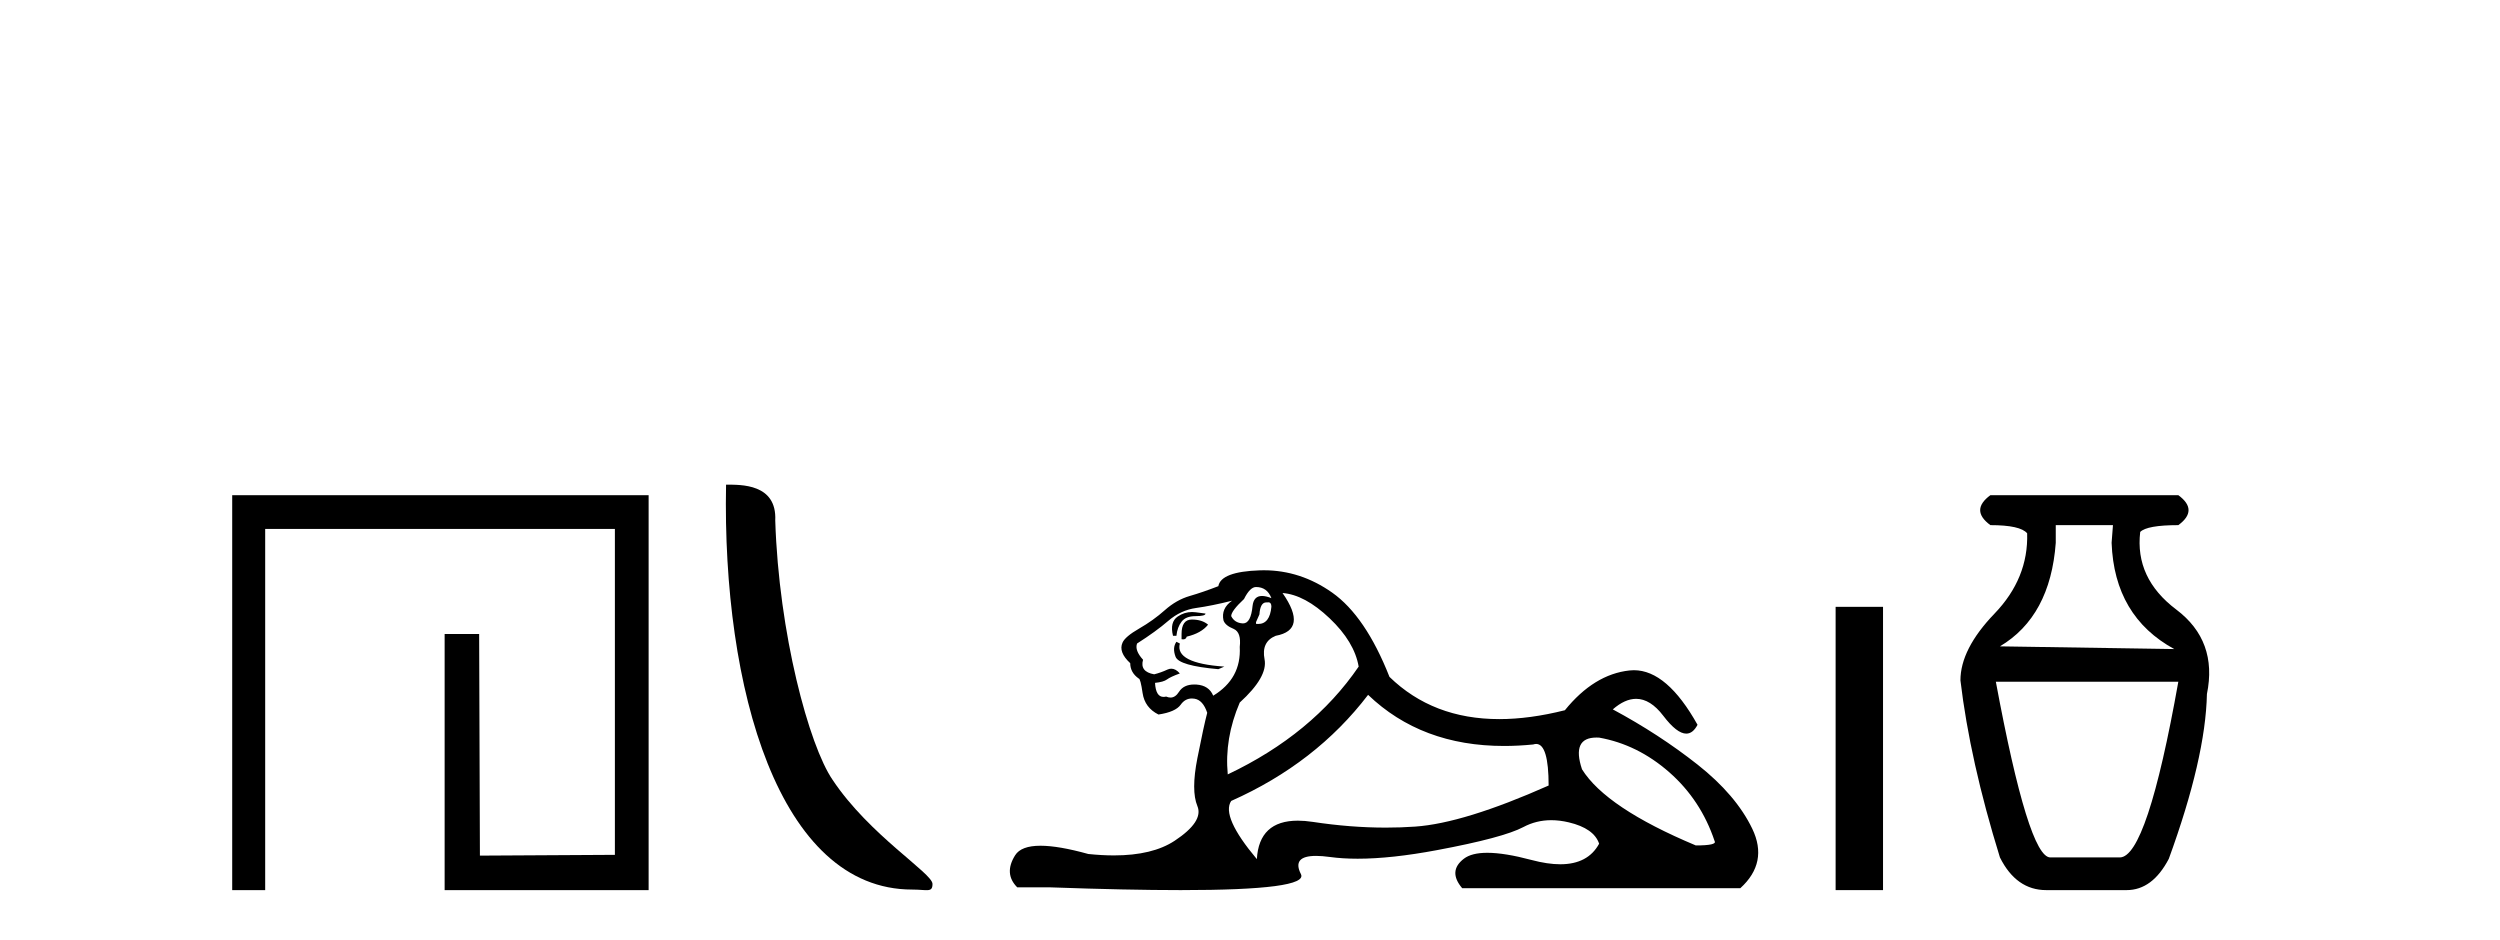
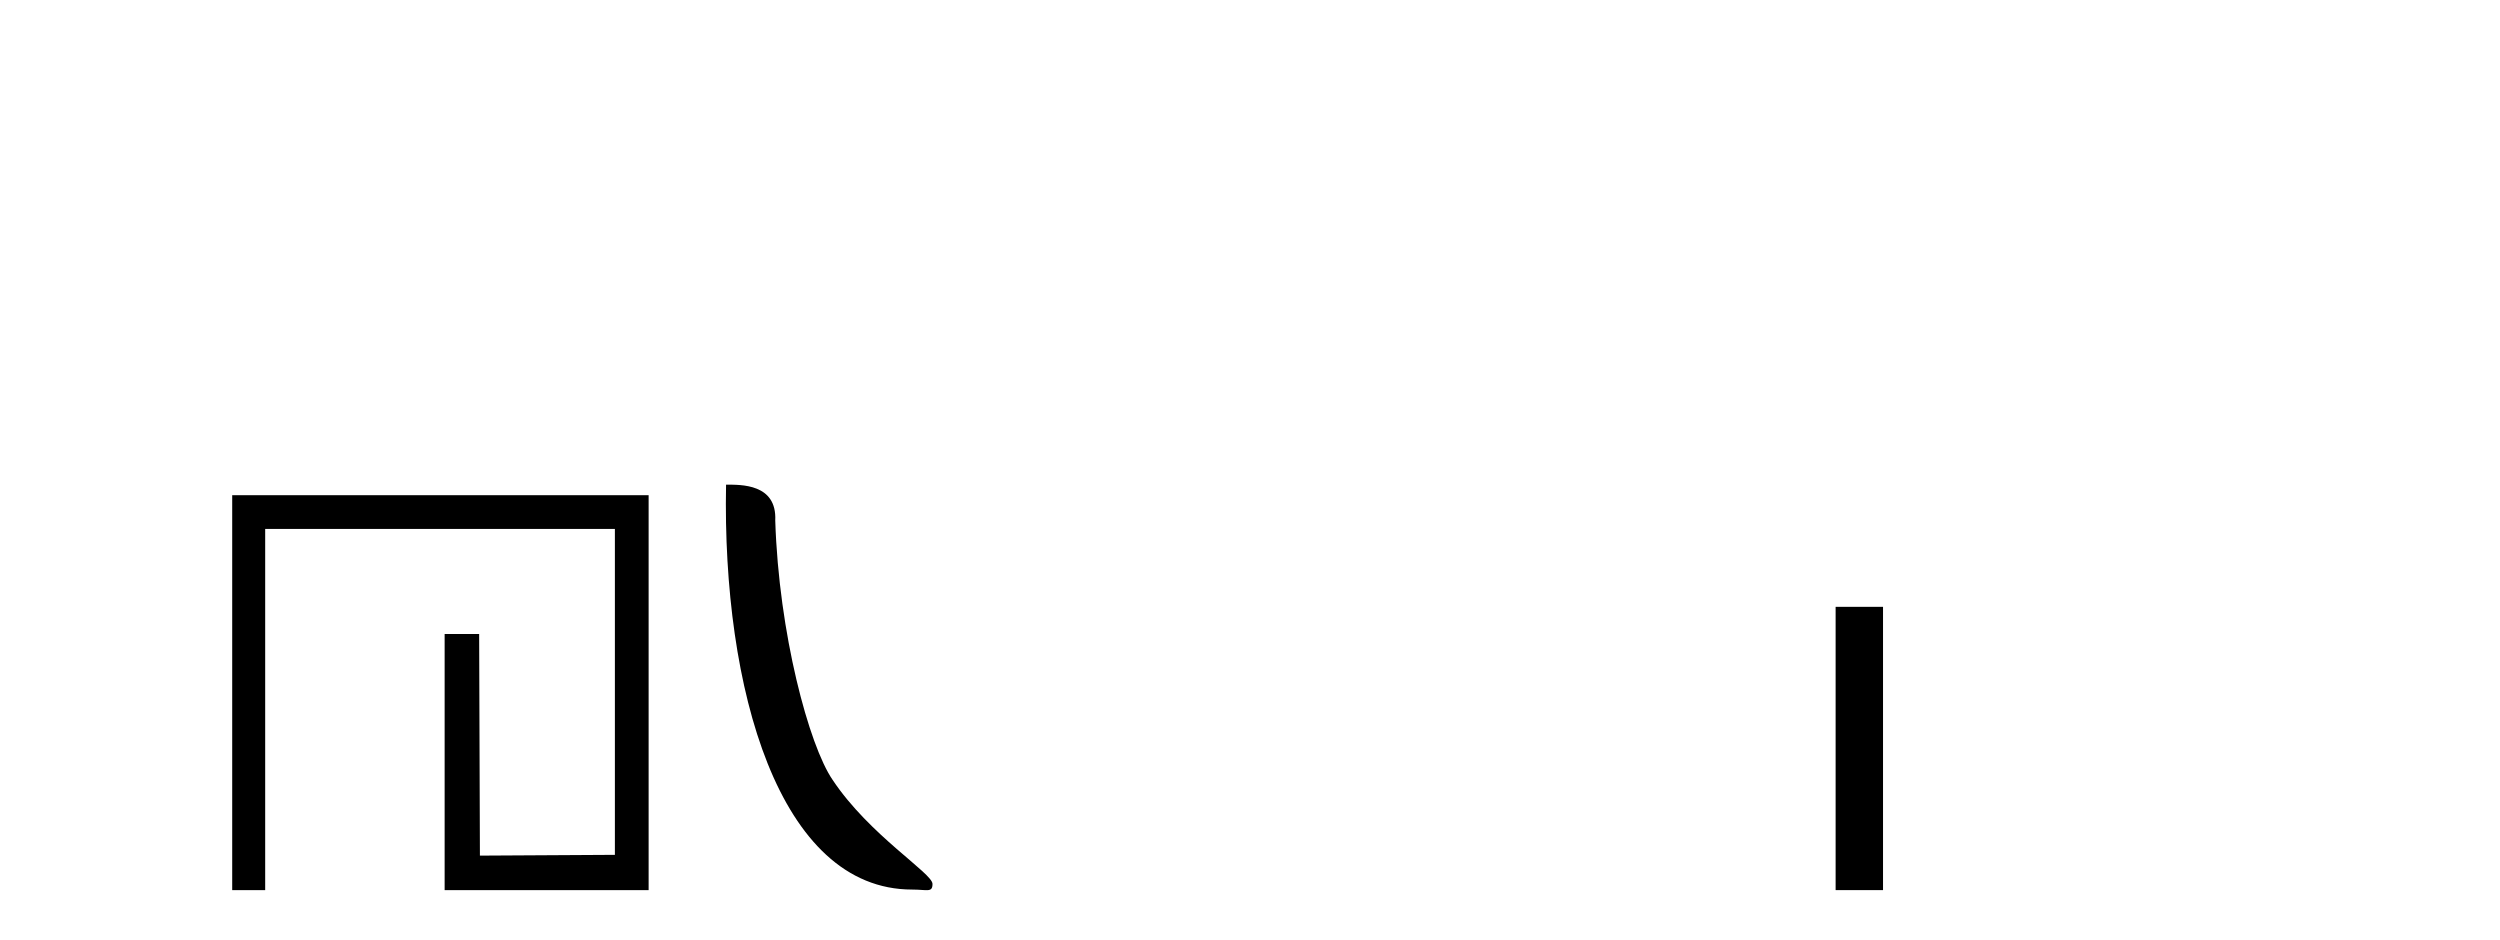
<svg xmlns="http://www.w3.org/2000/svg" width="109.0" height="41.0">
  <path d="M 10.124 21.59 L 10.124 38.809 L 11.562 38.809 L 11.562 23.061 L 26.809 23.061 L 26.809 37.271 L 20.924 37.305 L 20.891 27.642 L 19.386 27.642 L 19.386 38.809 L 28.28 38.809 L 28.28 21.59 Z" style="fill:#000000;stroke:none" />
  <path d="M 39.772 38.785 C 40.426 38.785 40.657 38.932 40.657 38.539 C 40.657 38.071 37.91 36.418 36.303 34.004 C 35.272 32.504 33.955 27.607 33.801 22.695 C 33.878 21.083 32.296 21.132 31.656 21.132 C 31.485 30.016 33.959 38.785 39.772 38.785 Z" style="fill:#000000;stroke:none" />
-   <path d="M 54.762 25.594 Q 55.247 25.594 55.433 26.079 Q 55.194 25.984 55.024 25.984 Q 54.663 25.984 54.612 26.415 Q 54.539 27.18 54.2 27.18 Q 54.192 27.18 54.183 27.18 Q 53.829 27.161 53.68 26.863 Q 53.68 26.639 54.239 26.117 Q 54.5 25.594 54.762 25.594 ZM 55.296 26.261 Q 55.433 26.261 55.433 26.452 Q 55.365 27.205 54.857 27.205 Q 54.811 27.205 54.762 27.199 L 54.762 27.124 L 54.911 26.788 Q 54.946 26.264 55.21 26.264 Q 55.228 26.264 55.247 26.266 Q 55.273 26.261 55.296 26.261 ZM 51.973 26.684 Q 51.636 26.684 51.348 26.881 Q 50.994 27.124 51.143 27.721 L 51.292 27.721 Q 51.329 27.348 51.516 27.105 Q 51.702 26.863 52.131 26.863 Q 52.56 26.863 52.56 26.751 Q 52.56 26.751 52.131 26.695 Q 52.051 26.684 51.973 26.684 ZM 51.964 27.012 Q 51.516 27.012 51.516 27.646 L 51.516 27.87 Q 51.553 27.877 51.585 27.877 Q 51.71 27.877 51.74 27.758 Q 52.374 27.609 52.672 27.236 Q 52.411 27.012 51.964 27.012 ZM 51.292 27.982 Q 51.106 28.243 51.255 28.635 Q 51.404 29.027 53.12 29.176 L 53.381 29.064 Q 51.217 28.915 51.441 28.057 L 51.292 27.982 ZM 53.717 26.191 Q 53.232 26.527 53.344 27.049 Q 53.419 27.273 53.792 27.422 Q 54.127 27.572 54.053 28.206 Q 54.127 29.586 52.896 30.332 Q 52.71 29.885 52.169 29.847 Q 52.117 29.844 52.069 29.844 Q 51.607 29.844 51.404 30.164 Q 51.246 30.414 51.034 30.414 Q 50.944 30.414 50.844 30.37 Q 50.783 30.385 50.73 30.385 Q 50.392 30.385 50.359 29.773 Q 50.732 29.735 50.882 29.623 Q 51.031 29.512 51.441 29.362 Q 51.26 29.155 51.069 29.155 Q 50.986 29.155 50.9 29.194 Q 50.621 29.325 50.322 29.4 Q 49.688 29.288 49.837 28.765 Q 49.464 28.355 49.576 28.057 Q 50.397 27.534 50.938 27.068 Q 51.479 26.602 52.15 26.508 Q 52.822 26.415 53.717 26.191 ZM 55.918 25.855 Q 56.888 25.93 57.97 26.956 Q 59.052 27.982 59.238 29.064 Q 57.224 32.011 53.53 33.764 Q 53.381 32.198 54.053 30.631 Q 55.284 29.512 55.135 28.747 Q 54.985 27.982 55.62 27.721 Q 57.037 27.46 55.918 25.855 ZM 69.605 32.157 Q 69.661 32.157 69.722 32.16 Q 71.4 32.459 72.781 33.671 Q 74.161 34.884 74.758 36.674 Q 74.87 36.861 73.937 36.861 Q 70.02 35.219 68.975 33.541 Q 68.514 32.157 69.605 32.157 ZM 59.649 30.295 Q 61.974 32.524 65.576 32.524 Q 66.194 32.524 66.849 32.459 Q 66.916 32.436 66.977 32.436 Q 67.52 32.436 67.52 34.249 Q 63.827 35.891 61.701 36.04 Q 61.071 36.084 60.422 36.084 Q 58.883 36.084 57.242 35.835 Q 56.888 35.781 56.585 35.781 Q 54.894 35.781 54.799 37.458 Q 53.232 35.593 53.68 34.921 Q 57.373 33.279 59.649 30.295 ZM 55.104 24.864 Q 55.017 24.864 54.929 24.867 Q 53.232 24.923 53.12 25.557 Q 52.449 25.818 51.87 25.986 Q 51.292 26.154 50.788 26.602 Q 50.285 27.049 49.669 27.404 Q 49.054 27.758 48.942 28.019 Q 48.755 28.43 49.278 28.915 Q 49.278 29.325 49.651 29.586 Q 49.725 29.586 49.818 30.22 Q 49.912 30.855 50.509 31.153 Q 51.255 31.041 51.479 30.724 Q 51.669 30.454 51.967 30.454 Q 52.02 30.454 52.076 30.463 Q 52.449 30.519 52.635 31.078 Q 52.486 31.638 52.206 33.056 Q 51.926 34.473 52.206 35.145 Q 52.486 35.816 51.217 36.656 Q 50.25 37.296 48.566 37.296 Q 48.043 37.296 47.449 37.234 Q 46.155 36.874 45.367 36.874 Q 44.521 36.874 44.26 37.29 Q 43.756 38.092 44.353 38.689 L 45.808 38.689 Q 49.157 38.809 51.48 38.809 Q 57.076 38.809 56.72 38.111 Q 56.316 37.317 57.379 37.317 Q 57.64 37.317 57.989 37.365 Q 58.537 37.44 59.193 37.44 Q 60.656 37.44 62.652 37.066 Q 65.543 36.525 66.42 36.059 Q 66.982 35.76 67.636 35.76 Q 68.002 35.76 68.397 35.854 Q 69.498 36.115 69.722 36.786 Q 69.235 37.682 68.028 37.682 Q 67.477 37.682 66.774 37.495 Q 65.6 37.182 64.847 37.182 Q 64.164 37.182 63.827 37.439 Q 63.118 37.98 63.752 38.726 L 75.877 38.726 Q 77.108 37.607 76.399 36.133 Q 75.691 34.66 74.012 33.335 Q 72.333 32.011 70.318 30.929 Q 70.845 30.469 71.335 30.469 Q 71.956 30.469 72.52 31.209 Q 73.111 31.986 73.522 31.986 Q 73.811 31.986 74.012 31.601 Q 72.682 29.221 71.238 29.221 Q 71.142 29.221 71.046 29.232 Q 69.498 29.4 68.229 30.966 Q 66.693 31.353 65.367 31.353 Q 62.474 31.353 60.581 29.512 Q 59.537 26.863 58.082 25.837 Q 56.702 24.864 55.104 24.864 Z" style="fill:#000000;stroke:none" />
  <path d="M 80.033 26.458 L 80.033 38.809 L 82.1 38.809 L 82.1 26.458 Z" style="fill:#000000;stroke:none" />
-   <path d="M 92.125 22.896 L 92.066 23.668 Q 92.185 26.874 94.797 28.299 L 87.197 28.181 Q 89.394 26.874 89.631 23.668 L 89.631 22.896 ZM 94.975 29.724 Q 93.61 37.384 92.422 37.384 L 89.394 37.384 Q 88.444 37.384 87.019 29.724 ZM 86.781 21.59 Q 85.89 22.243 86.781 22.896 Q 88.087 22.896 88.384 23.252 Q 88.444 25.212 86.959 26.755 Q 85.475 28.299 85.475 29.665 Q 85.89 33.168 87.197 37.384 Q 87.909 38.809 89.216 38.809 L 92.719 38.809 Q 93.847 38.809 94.56 37.444 Q 96.163 33.05 96.222 30.259 Q 96.697 27.943 94.886 26.577 Q 93.075 25.212 93.313 23.193 Q 93.61 22.896 94.975 22.896 Q 95.866 22.243 94.975 21.59 Z" style="fill:#000000;stroke:none" />
</svg>